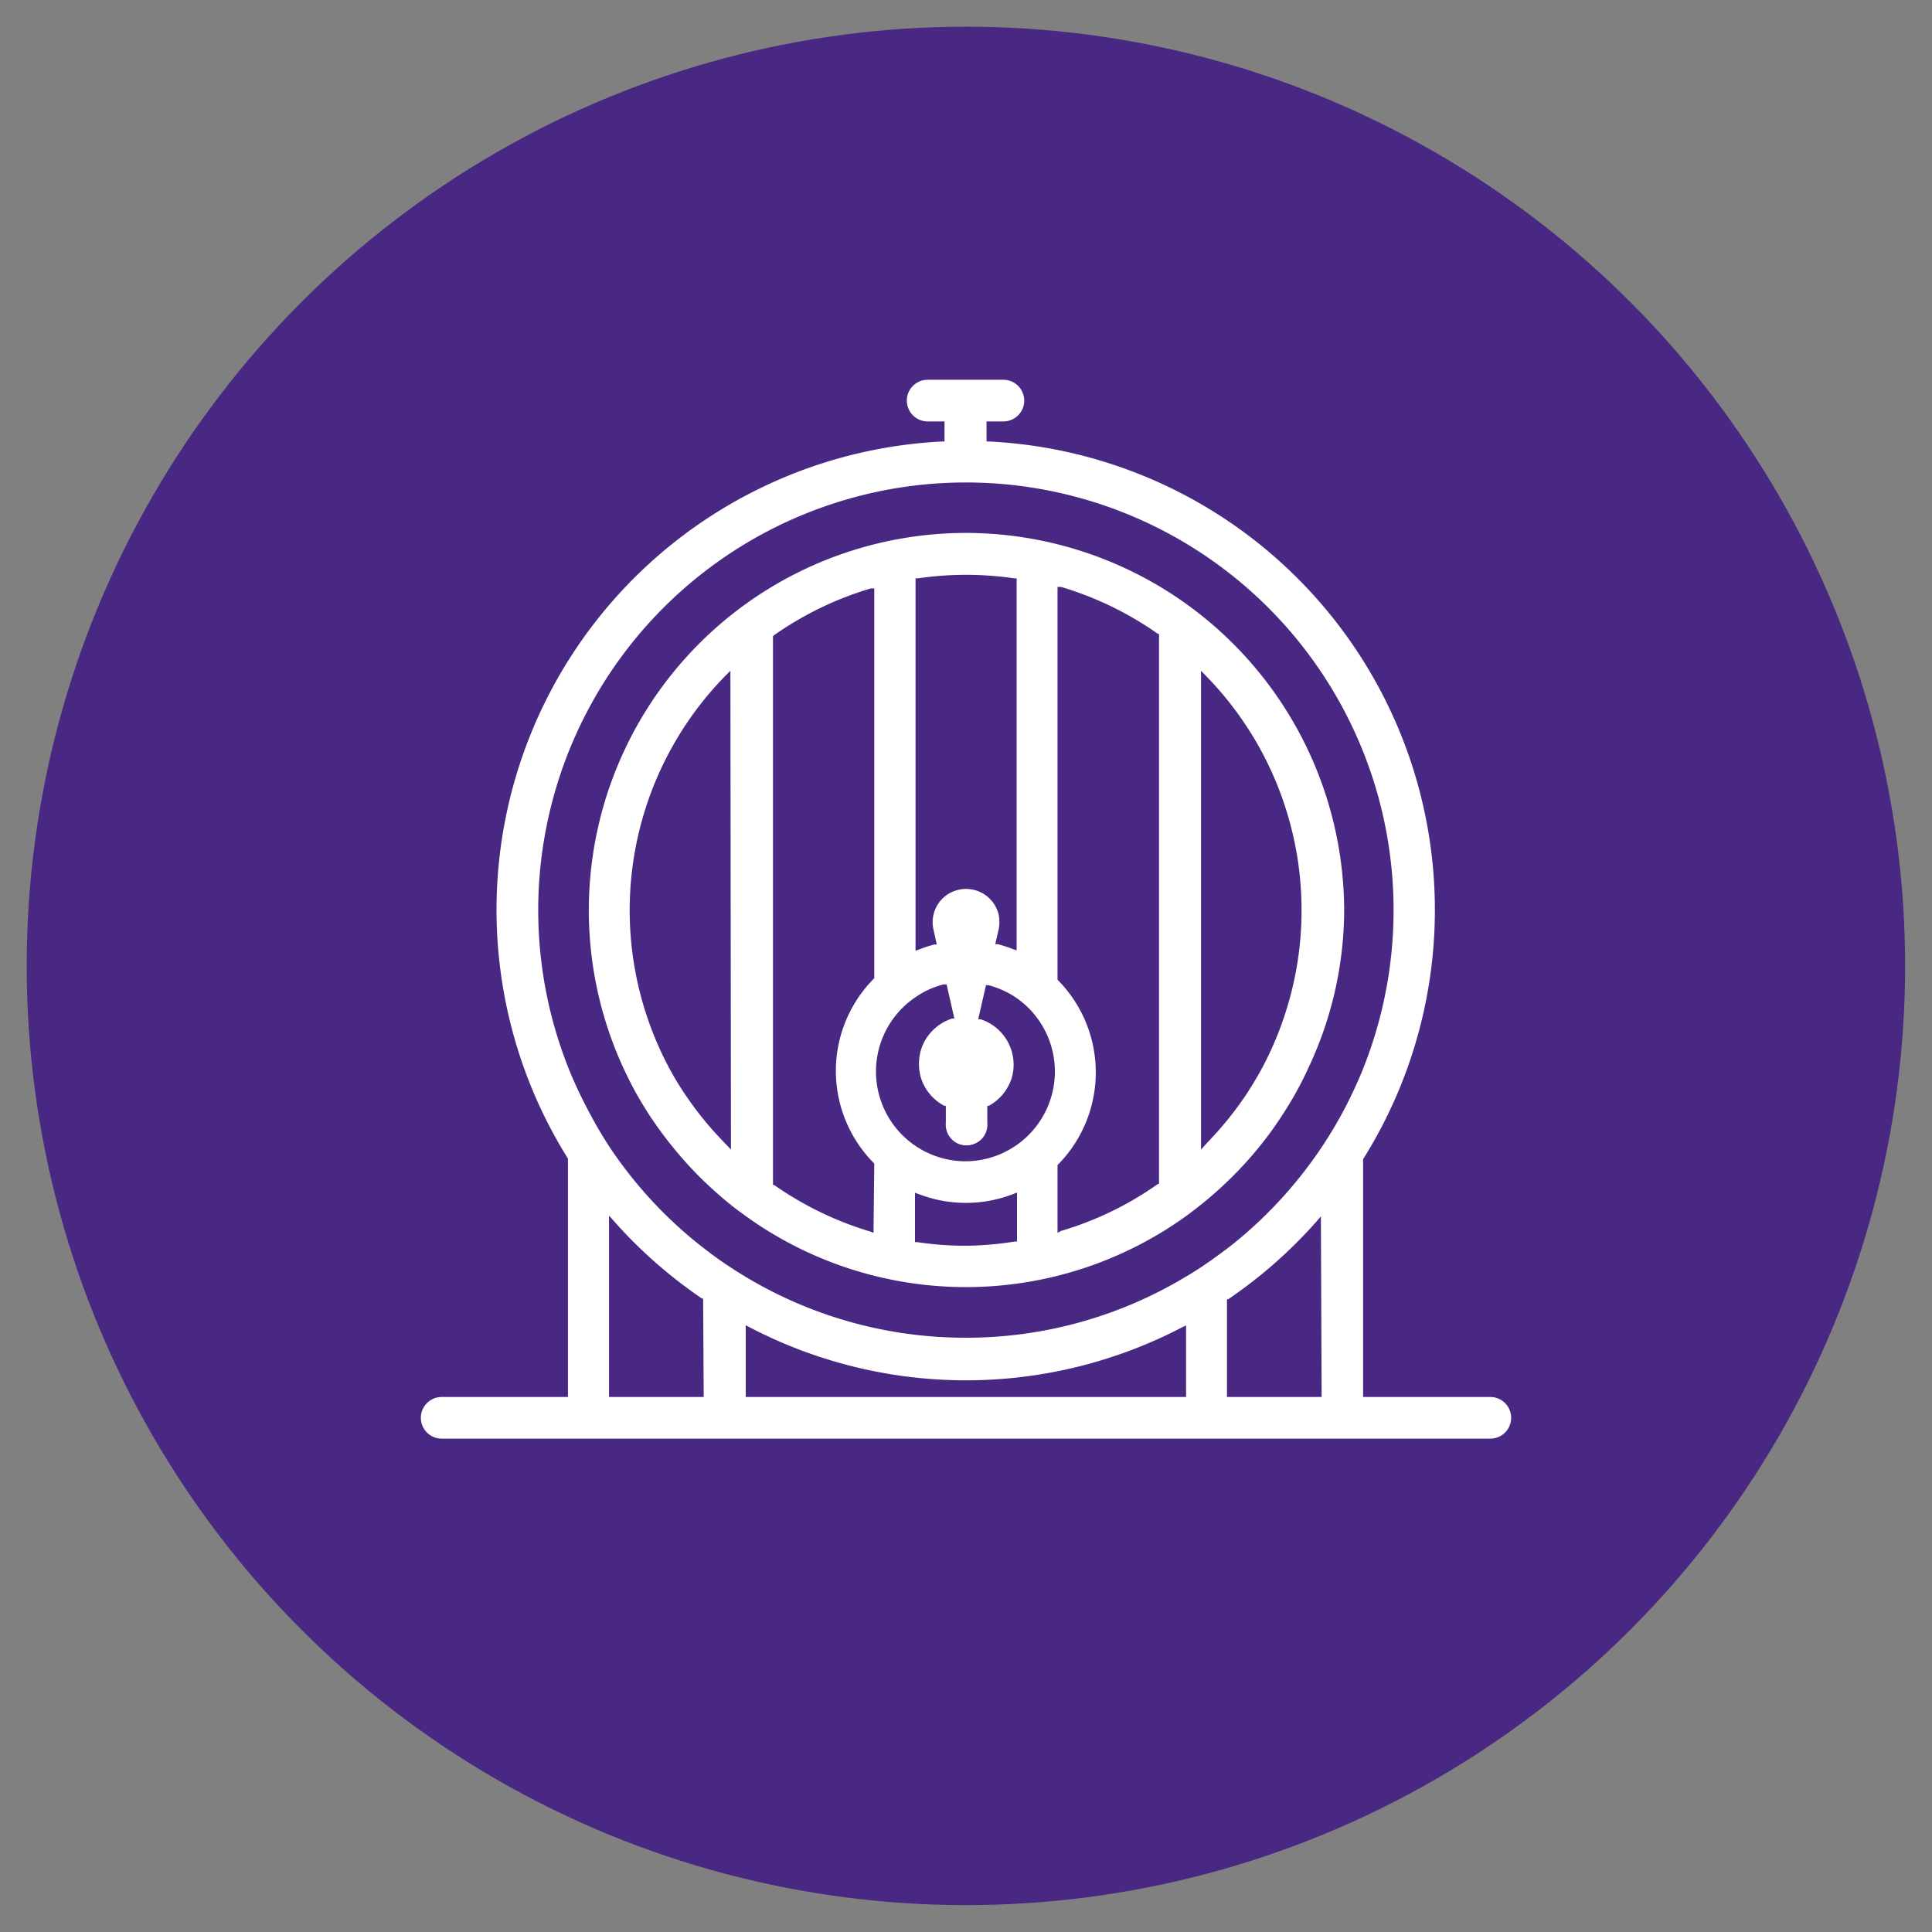
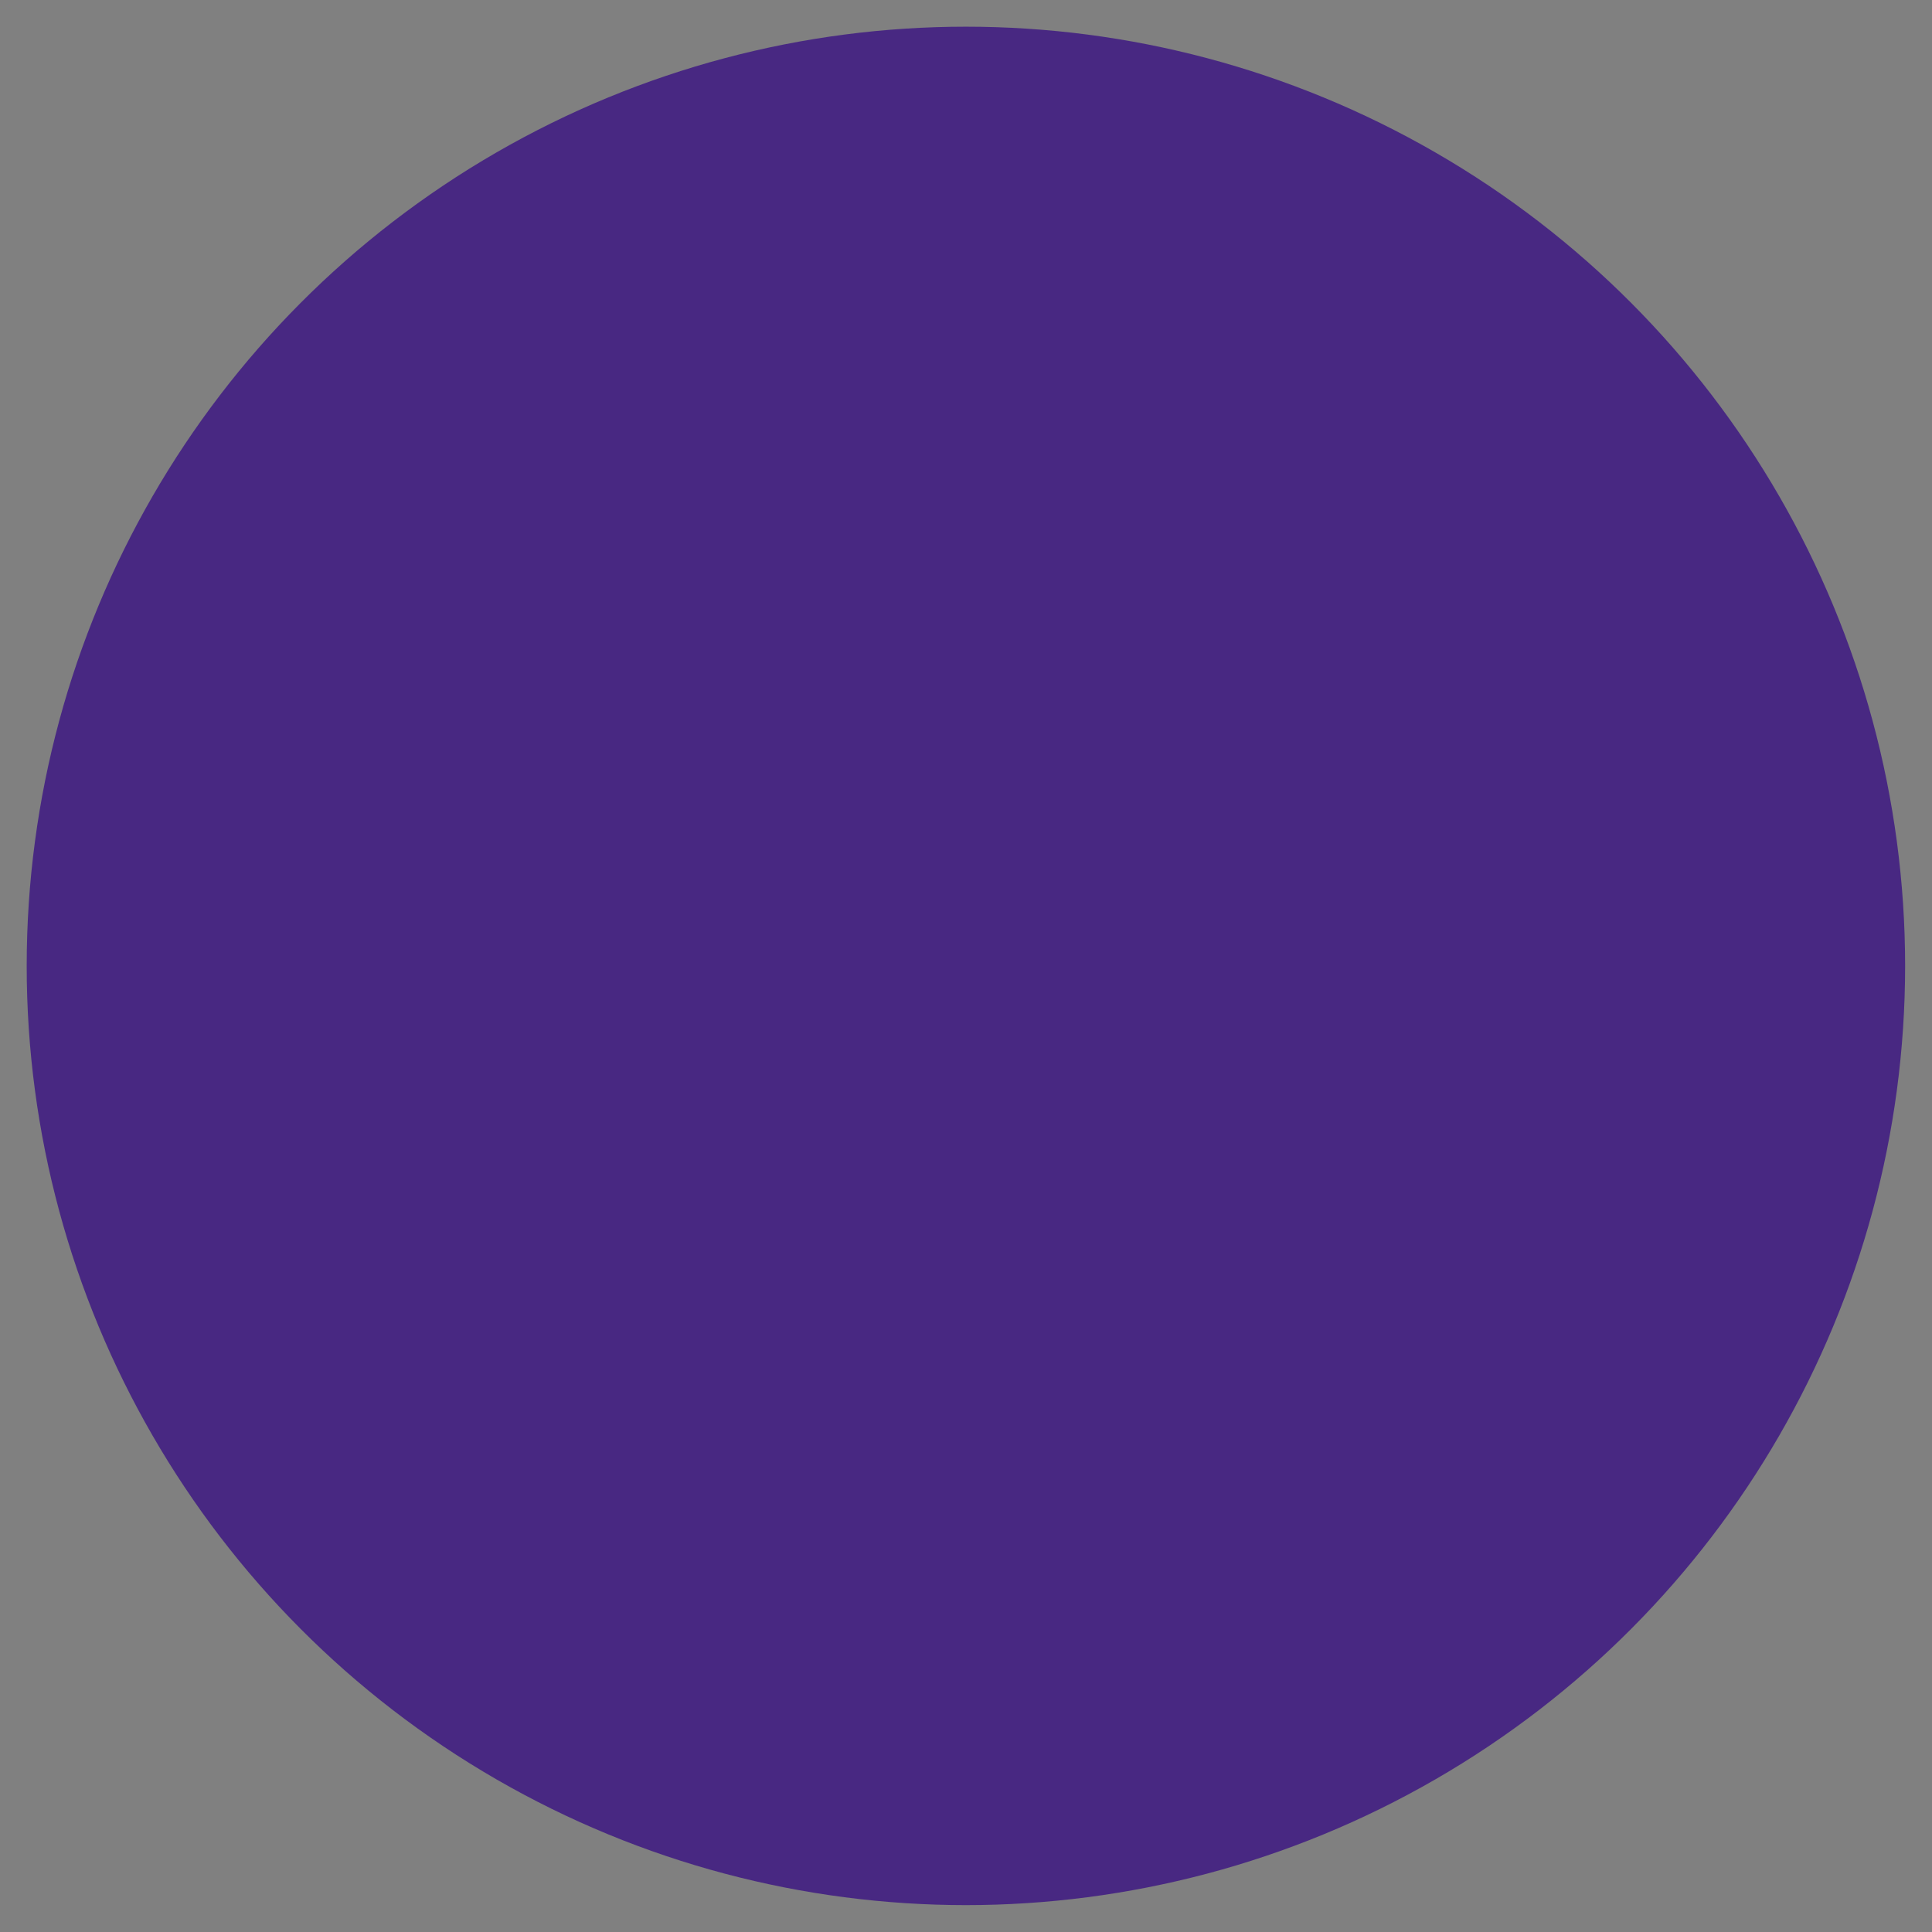
<svg xmlns="http://www.w3.org/2000/svg" id="Capa_1" data-name="Capa 1" viewBox="0 0 102.05 102.05">
  <rect x="0" y="0" width="102.05" height="102.05" fill="#808080" stroke="none" />
  <defs>
    <style>.cls-1{fill:#482882;}.cls-2{fill:#fff;}</style>
  </defs>
  <title>iconos-vinotec</title>
  <circle class="cls-1" cx="51.02" cy="51.02" r="49.61" />
-   <path class="cls-2" d="M78.72,73.65H72.15V61.27A24.91,24.91,0,0,0,52.26,23.18V22.4H53a1.24,1.24,0,1,0,0-2.48H49a1.24,1.24,0,0,0,0,2.48h.75v.78A24.91,24.91,0,0,0,29.89,61.27V73.65H23.33a1.24,1.24,0,0,0,0,2.48H78.72a1.24,1.24,0,1,0,0-2.48Zm-41.67,0H32.36V64.58a25.63,25.63,0,0,0,4.69,4.13Zm25.46,0h-23V70.19a24.9,24.9,0,0,0,23,0Zm7.16,0H65V68.71a25.19,25.19,0,0,0,4.68-4.12Zm1.24-15.19a20.89,20.89,0,0,1-1.24,2.09A22.39,22.39,0,0,1,65,65.63c-.4.33-.82.63-1.24.92s-.82.55-1.24.8a22.41,22.41,0,0,1-23,0c-.42-.26-.84-.52-1.24-.8s-.84-.6-1.24-.92a22.93,22.93,0,0,1-4.69-5.09c-.45-.67-.86-1.37-1.24-2.08-.28-.55-.55-1.11-.79-1.68a22.44,22.44,0,1,1,41.38,0C71.47,57.36,71.2,57.92,70.91,58.46Z" />
-   <path class="cls-1" d="M78.72,76.27H23.33a1.38,1.38,0,0,1,0-2.76h6.42V61.31A25,25,0,0,1,49.64,23.05v-.51H49a1.38,1.38,0,0,1,0-2.76h4a1.38,1.38,0,1,1,0,2.76H52.4v.51A25,25,0,0,1,72.29,61.31v12.2h6.43a1.38,1.38,0,0,1,0,2.76ZM23.33,73.79a1.1,1.1,0,0,0,0,2.2H78.72a1.1,1.1,0,0,0,0-2.2H72V61.23l0,0A24.77,24.77,0,0,0,52.25,23.32h-.14V22.26H53a1.1,1.1,0,1,0,0-2.2H49a1.1,1.1,0,0,0,0,2.2h.89v1.06h-.13A24.77,24.77,0,0,0,30,61.2l0,0V73.79Zm46.48,0h-5V68.63l.06,0a24.87,24.87,0,0,0,4.66-4.1l.24-.28Zm-4.68-.28h4.4V65a25,25,0,0,1-4.4,3.82Zm-2.48.28H39.39V70l.21.11a24.69,24.69,0,0,0,22.84,0l.21-.1Zm-23-.28h22.7V70.42a25,25,0,0,1-22.7,0Zm-2.48.28h-5V64.21l.25.28a24.87,24.87,0,0,0,4.66,4.1l.06,0Zm-4.68-.28h4.4V68.78A24.69,24.69,0,0,1,32.51,65ZM51,70.66a22.52,22.52,0,0,1-11.57-3.19c-.42-.25-.84-.52-1.25-.8s-.84-.61-1.25-.93a22.7,22.7,0,0,1-4.71-5.12A23.24,23.24,0,0,1,31,58.52c-.29-.55-.56-1.12-.8-1.68a22.59,22.59,0,1,1,41.64,0c-.24.56-.51,1.13-.8,1.69a23.24,23.24,0,0,1-1.25,2.1,22.93,22.93,0,0,1-4.71,5.12c-.4.31-.82.62-1.25.92s-.82.55-1.25.8A22.47,22.47,0,0,1,51,70.66Zm0-44.89A22.33,22.33,0,0,0,28.72,48.08a22.09,22.09,0,0,0,1.74,8.65c.24.56.5,1.11.79,1.66a22.38,22.38,0,0,0,5.89,7.13c.4.32.81.62,1.23.91s.82.55,1.23.8a22.28,22.28,0,0,0,22.84,0c.41-.25.83-.52,1.23-.79s.84-.6,1.23-.92a22.75,22.75,0,0,0,5.89-7.12h0c.29-.56.55-1.12.79-1.67a22.09,22.09,0,0,0,1.74-8.65A22.33,22.33,0,0,0,51,25.77Z" />
-   <path class="cls-2" d="M33.44,57.73c.23.43.48.84.75,1.25a20.3,20.3,0,0,0,2.86,3.48c.4.38.81.75,1.24,1.11s.81.64,1.24.94a20,20,0,0,0,23,0c.42-.29.84-.61,1.24-.94s.84-.72,1.24-1.11A20.06,20.06,0,0,0,67.86,59c.26-.41.51-.82.74-1.25s.44-.81.63-1.23a20.07,20.07,0,1,0-36.42,0Q33.11,57.13,33.44,57.73ZM51,30.49a17.38,17.38,0,0,1,2.52.18V50a5.47,5.47,0,0,0-.81-.26l.15-.65a2.16,2.16,0,0,0,0-.84,1.92,1.92,0,0,0-2.29-1.44,1.89,1.89,0,0,0-1.43,2.28l.14.65a7.58,7.58,0,0,0-.81.25V30.67A17.52,17.52,0,0,1,51,30.49ZM68.61,48.08a17.53,17.53,0,0,1-2.15,8.42q-.36.63-.75,1.23a17.93,17.93,0,0,1-2,2.46l-.17.18V35.78A17.51,17.51,0,0,1,68.61,48.08Zm-7.5-14.4V62.47A17.85,17.85,0,0,1,56,64.93V61.6a7.09,7.09,0,0,0,0-10V31.22A17.33,17.33,0,0,1,61.11,33.68ZM51,65.66a17.51,17.51,0,0,1-2.53-.19V63.21a7,7,0,0,0,5,0v2.26A17.38,17.38,0,0,1,51,65.66ZM48.5,52.77a4.4,4.4,0,0,1,1.36-.61l.35,1.54a2.64,2.64,0,0,0-1.71,1.7,2.68,2.68,0,0,0,0,1.65,2.68,2.68,0,0,0,1.28,1.52v.8a1.25,1.25,0,0,0,2.49,0v-.8A2.71,2.71,0,0,0,53.55,57a2.36,2.36,0,0,0,.13-.8,2.41,2.41,0,0,0-.13-.81,2.65,2.65,0,0,0-1.71-1.72l.35-1.54a4.4,4.4,0,0,1,1.36.61,4.6,4.6,0,1,1-5,0ZM46,31.22V51.61a7.06,7.06,0,0,0,0,10v3.33A17.53,17.53,0,0,1,41,62.47V33.67A17.5,17.5,0,0,1,46,31.22ZM38.47,56.51v3.86l-.18-.19a17.19,17.19,0,0,1-1.95-2.45q-.41-.6-.75-1.23a17.53,17.53,0,0,1,2.88-20.73Z" />
  <path class="cls-1" d="M51,68.28a20.07,20.07,0,0,1-11.58-3.66c-.43-.3-.85-.62-1.25-.94S37.36,63,37,62.56a20.16,20.16,0,0,1-2.88-3.51,14.25,14.25,0,0,1-.75-1.25c-.23-.4-.44-.82-.64-1.24a20,20,0,0,1-1.87-8.48,20.21,20.21,0,1,1,40.42,0,20,20,0,0,1-1.87,8.48c-.2.42-.41.84-.63,1.24s-.49.85-.75,1.25a20.37,20.37,0,0,1-2.89,3.52c-.41.39-.83.76-1.25,1.11s-.81.64-1.25.95A20,20,0,0,1,51,68.28Zm0-40.13A19.93,19.93,0,0,0,32.94,56.44c.19.41.4.83.62,1.23h0c.23.41.48.83.74,1.23a21,21,0,0,0,2.85,3.46c.4.38.81.75,1.23,1.1s.81.63,1.23.93a19.9,19.9,0,0,0,22.82,0c.43-.3.84-.62,1.23-.94s.83-.71,1.23-1.1a19.65,19.65,0,0,0,2.85-3.46c.26-.4.51-.81.74-1.23s.43-.81.62-1.23A19.64,19.64,0,0,0,71,48.08,20,20,0,0,0,51,28.15ZM51,65.8a16.93,16.93,0,0,1-2.55-.19l-.12,0V63l.19.07a6.92,6.92,0,0,0,5,0l.2-.08v2.59l-.13,0A16.9,16.9,0,0,1,51,65.8Zm-2.39-.45a17.32,17.32,0,0,0,4.77,0V63.41a7.16,7.16,0,0,1-4.77,0Zm7.25-.23V61.54l0,0a6.94,6.94,0,0,0,0-9.79l0,0V31l.18,0a17.59,17.59,0,0,1,5.12,2.48l.06,0V62.54l-.06,0a17.34,17.34,0,0,1-5.12,2.48Zm.28-3.47v3.09A17.21,17.21,0,0,0,61,62.39V33.75a17.19,17.19,0,0,0-4.79-2.34V51.55a7.2,7.2,0,0,1,0,10.1Zm-10,3.47L46,65.06a17.63,17.63,0,0,1-5.11-2.47l-.06,0V33.6l.06-.05A17.63,17.63,0,0,1,46,31.08l.18,0V51.67l0,0a6.92,6.92,0,0,0,0,9.79l0,0ZM41.09,62.4a17.6,17.6,0,0,0,4.79,2.34V61.66a7.21,7.21,0,0,1,0-10.11V31.41a17.43,17.43,0,0,0-4.79,2.33ZM51,61.34a4.74,4.74,0,0,1-2.61-8.69A4.48,4.48,0,0,1,49.83,52L50,52l.41,1.8-.12,0a2.54,2.54,0,0,0-1.63,1.61,2.63,2.63,0,0,0,0,1.57,2.53,2.53,0,0,0,1.22,1.43l.08,0v.89a1.1,1.1,0,1,0,2.19,0v-.89l.08,0A2.56,2.56,0,0,0,53.42,57a2.46,2.46,0,0,0,.12-.76,2.52,2.52,0,0,0-1.74-2.4l-.13,0,.41-1.8.14,0a4.86,4.86,0,0,1,1.41.63A4.74,4.74,0,0,1,51,61.34Zm-1.27-9a4.51,4.51,0,0,0-1.18.54h0a4.45,4.45,0,0,0,0,7.44,4.36,4.36,0,0,0,2.45.74,4.46,4.46,0,0,0,2.45-8.17,4.3,4.3,0,0,0-1.19-.55L52,53.61a2.79,2.79,0,0,1,1.68,1.77,2.81,2.81,0,0,1,0,1.69,2.86,2.86,0,0,1-1.28,1.58v.72a1.39,1.39,0,0,1-2.77,0v-.72a2.8,2.8,0,0,1-1.42-2.42,2.94,2.94,0,0,1,.14-.88,2.84,2.84,0,0,1,1.69-1.75ZM38.61,60.72l-.42-.44a17.79,17.79,0,0,1-2-2.47c-.28-.41-.53-.83-.76-1.24a17.7,17.7,0,0,1,2.91-20.9l.24-.24Zm-.28-24.59a17.42,17.42,0,0,0-2.62,20.3c.22.4.47.82.75,1.23A16.7,16.7,0,0,0,38.33,60ZM63.44,60.72V35.43l.24.25a17.7,17.7,0,0,1,2.9,20.89c-.22.4-.48.82-.75,1.24a18.1,18.1,0,0,1-2,2.48Zm.28-24.59V60a16.77,16.77,0,0,0,1.87-2.35c.27-.42.52-.83.74-1.23a17.39,17.39,0,0,0-2.61-20.3ZM53.7,50.2l-.2-.07a7.46,7.46,0,0,0-.8-.26l-.13,0,.18-.78a2,2,0,0,0,0-.78A1.77,1.77,0,0,0,50.63,47a1.75,1.75,0,0,0-1.32,2.11l.17.78-.13,0a7.46,7.46,0,0,0-.8.26l-.19.07V30.55l.12,0a17.43,17.43,0,0,1,5.1,0l.12,0Zm-.79-.57.5.16v-19a17.32,17.32,0,0,0-4.77,0v19l.51-.16L49,49.12a2,2,0,1,1,4-.9,2,2,0,0,1,0,.9Z" />
</svg>